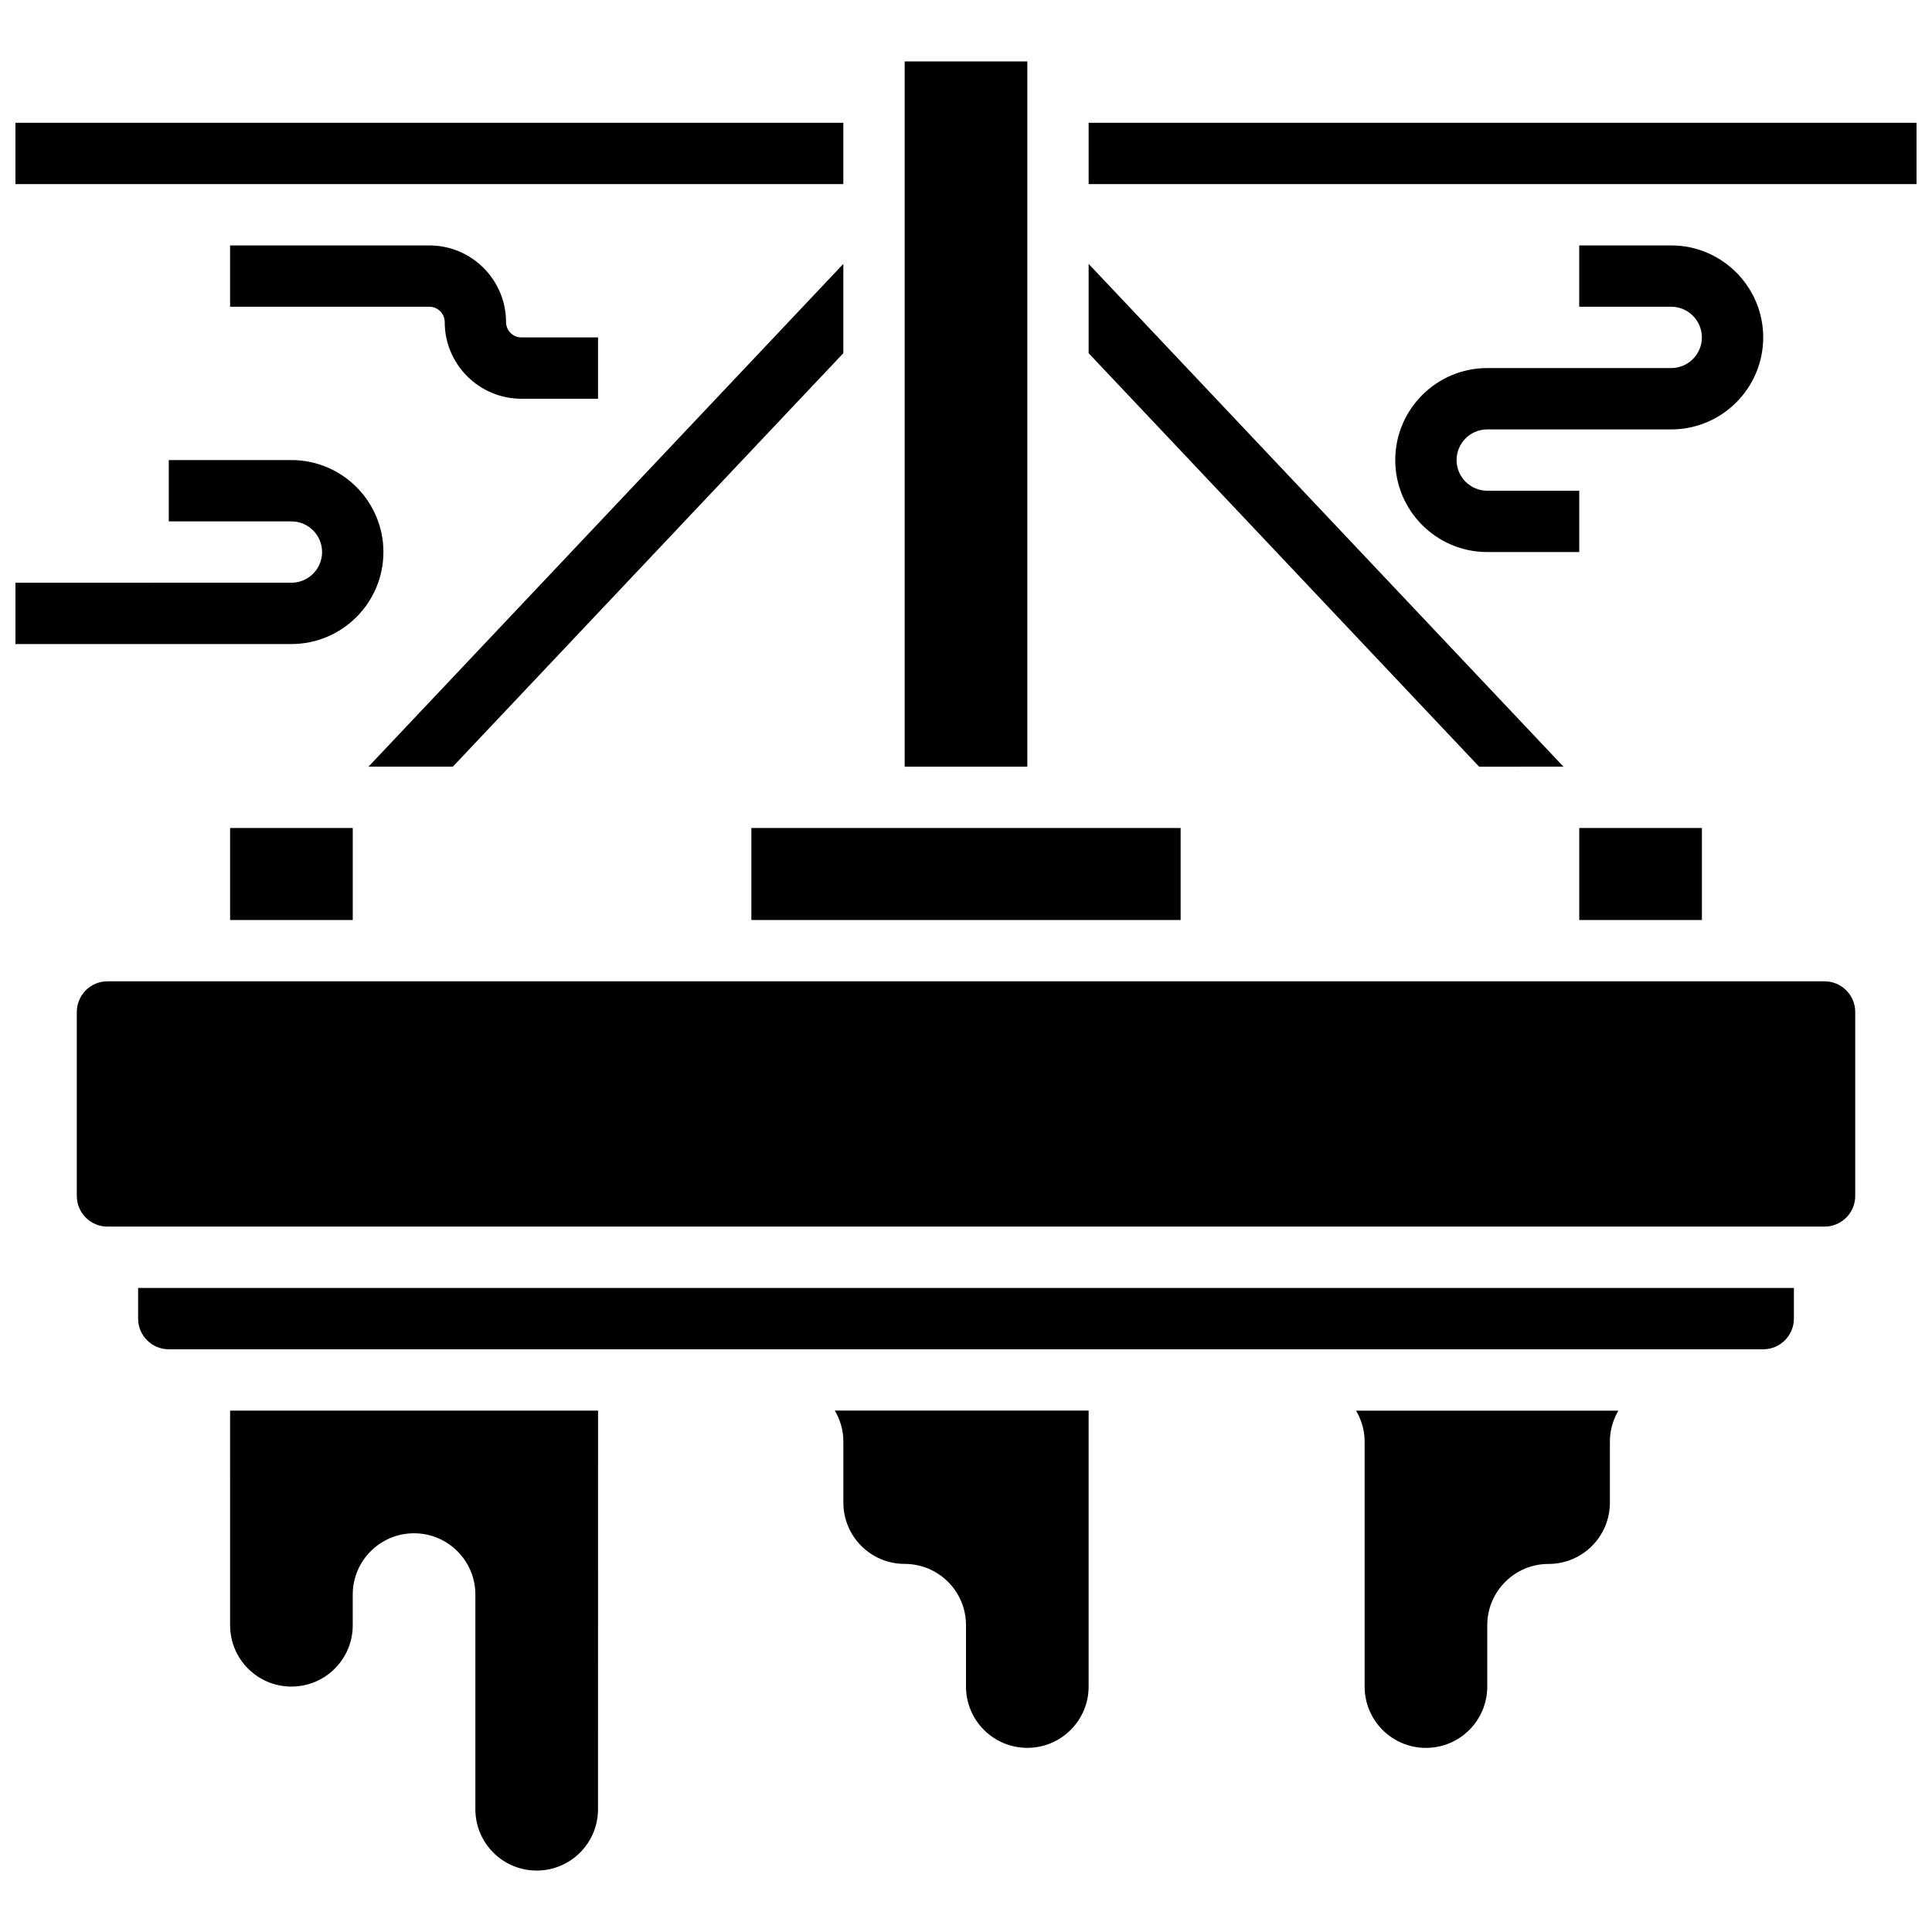
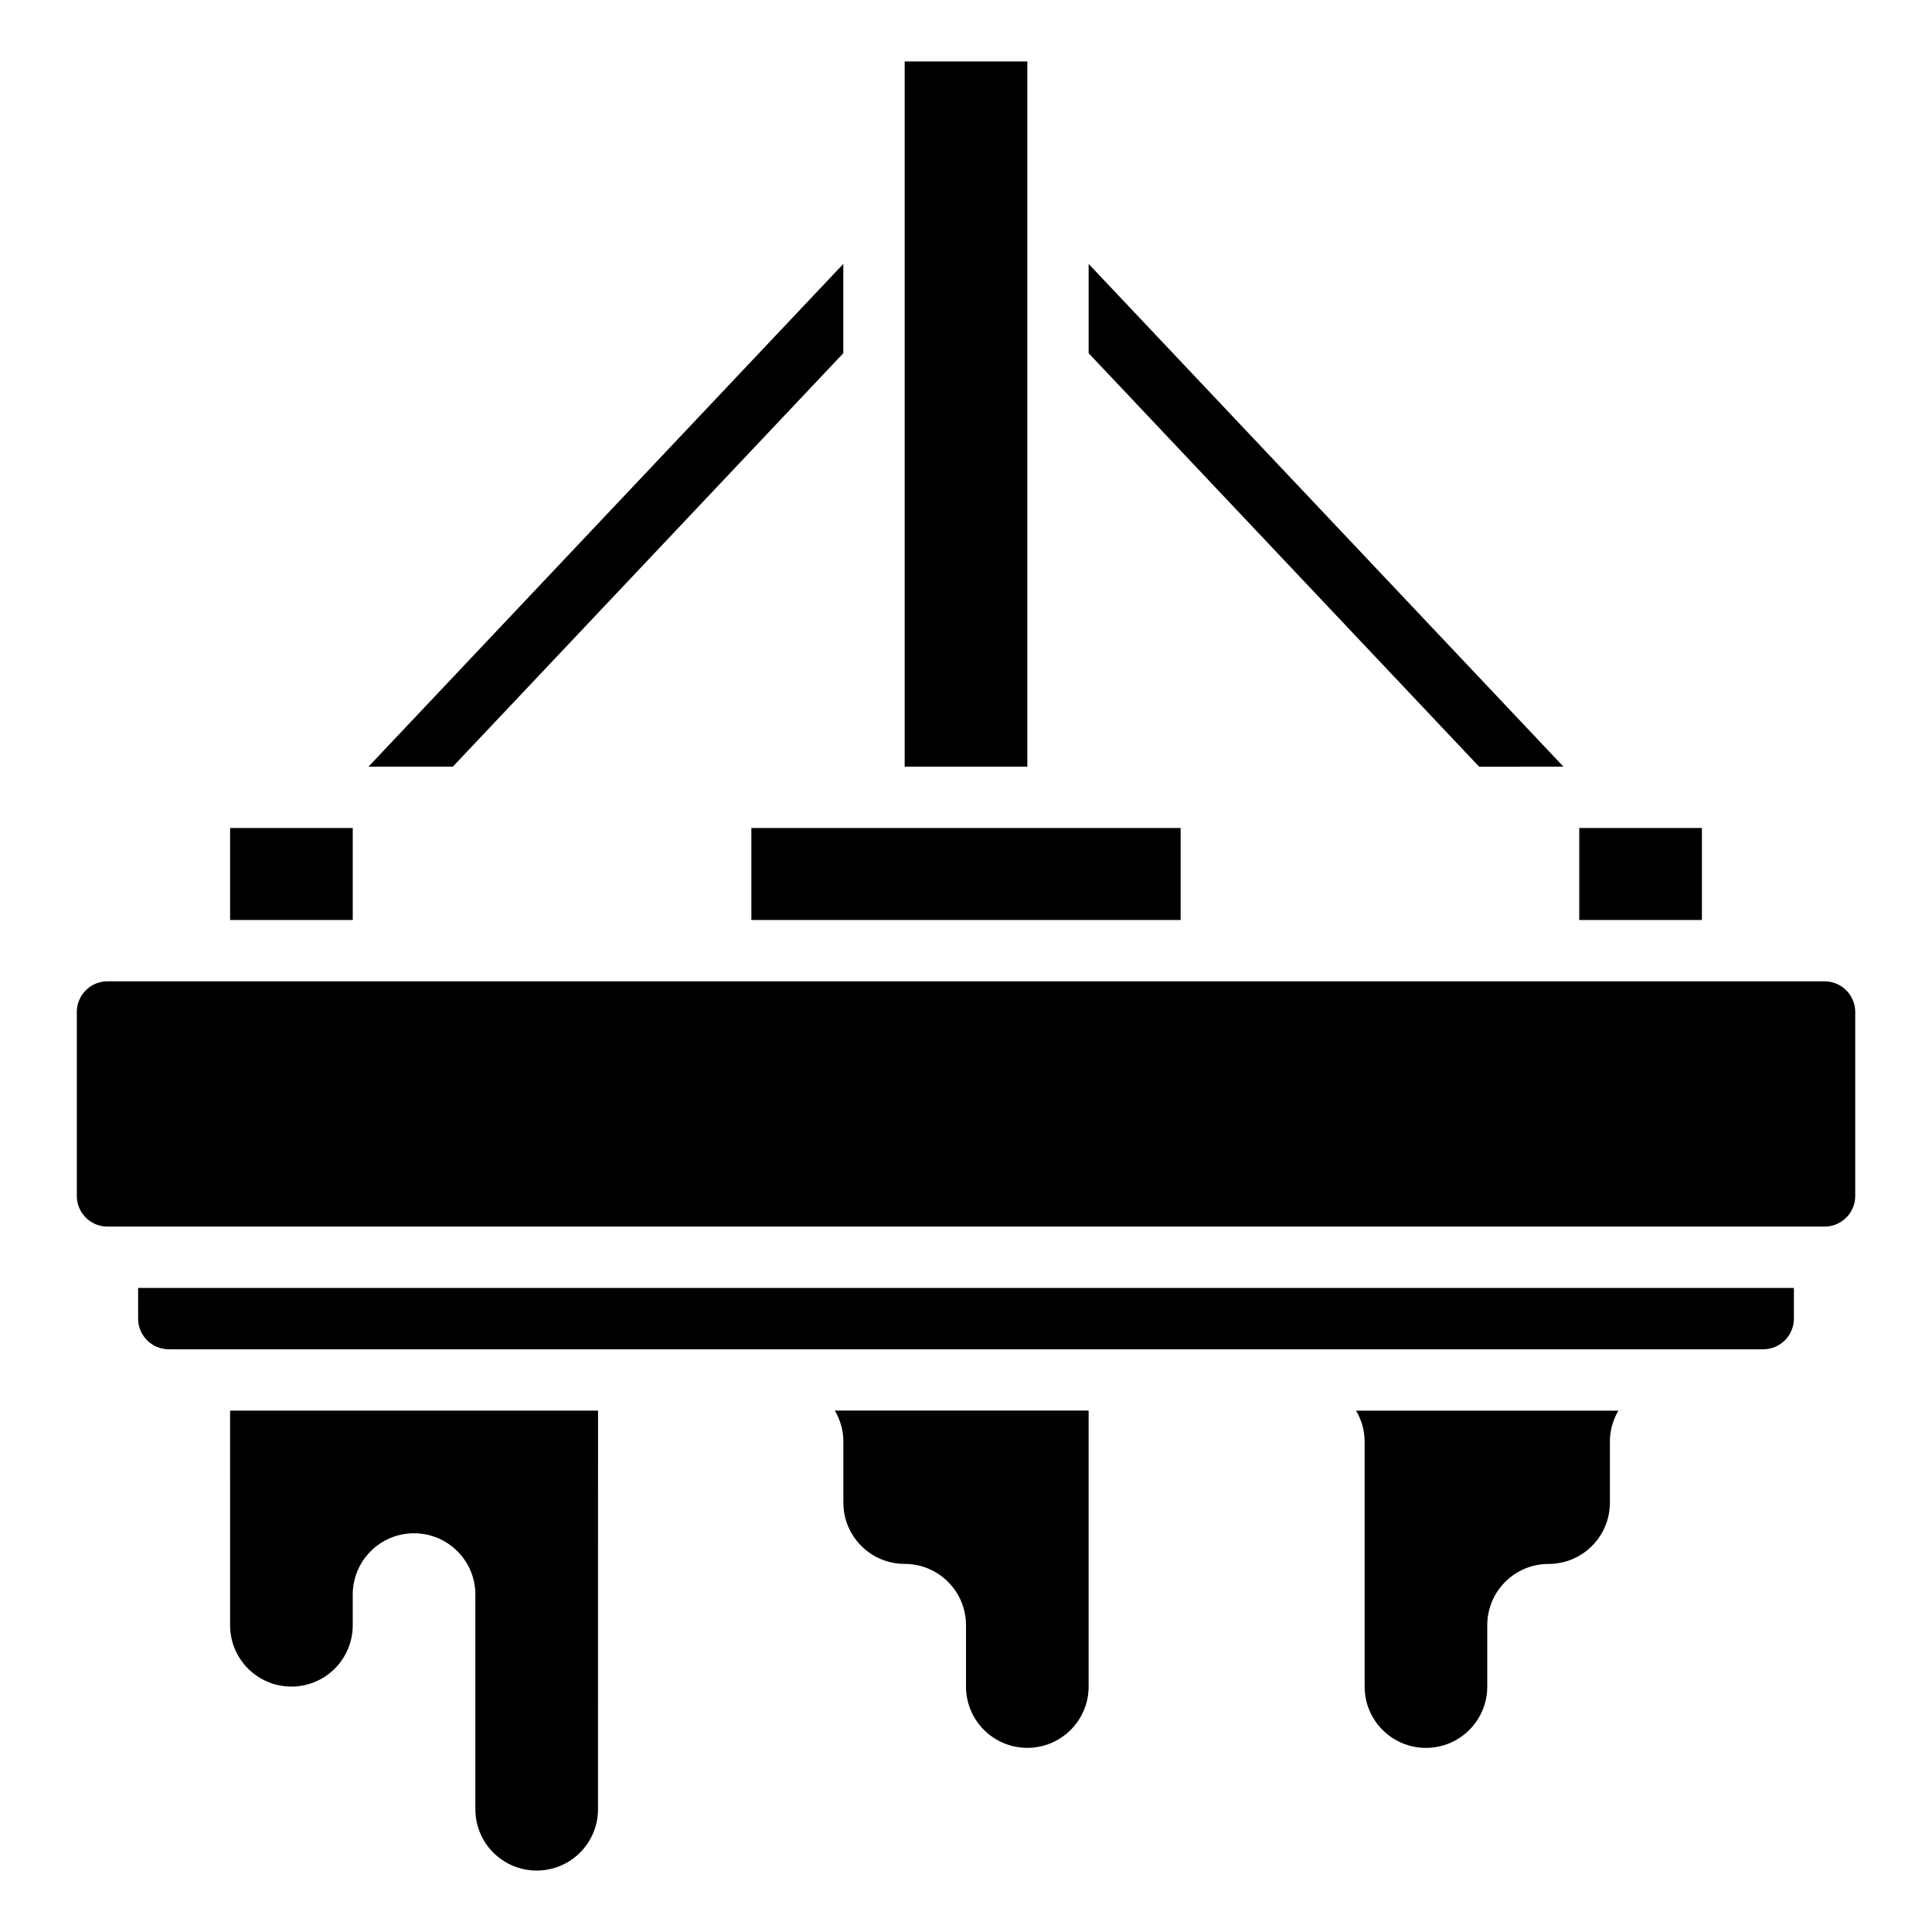
<svg xmlns="http://www.w3.org/2000/svg" width="800px" height="800px" version="1.1" viewBox="144 144 512 512">
  <defs>
    <clipPath id="c">
      <path d="m148.09 176h219.91v17h-219.91z" />
    </clipPath>
    <clipPath id="b">
-       <path d="m432 176h219.9v17h-219.9z" />
-     </clipPath>
+       </clipPath>
    <clipPath id="a">
-       <path d="m148.09 265h97.906v50h-97.906z" />
+       <path d="m148.09 265h97.906h-97.906z" />
    </clipPath>
  </defs>
  <path d="m343.12 363.43h113.76v24.379h-113.76z" />
  <path d="m204.98 574.71c0 8.98 7.273 16.25 16.25 16.25 8.98 0 16.25-7.273 16.25-16.25v-8.125c0-8.98 7.273-16.25 16.25-16.25 8.98 0 16.25 7.273 16.25 16.25v56.883c0 8.98 7.273 16.25 16.25 16.25 8.98 0 16.25-7.273 16.25-16.25l0.012-105.64h-97.512z" />
  <path d="m367.5 525.95v16.25c0 8.98 7.273 16.25 16.25 16.25 8.98 0 16.25 7.273 16.25 16.25v16.25c0 8.98 7.273 16.25 16.25 16.25 8.98 0 16.25-7.273 16.25-16.25v-73.133h-67.258c1.395 2.406 2.258 5.16 2.258 8.133z" />
  <path d="m505.64 525.95v65.008c0 8.98 7.273 16.25 16.25 16.25 8.98 0 16.25-7.273 16.25-16.25v-16.25c0-8.98 7.273-16.25 16.25-16.25 8.98 0 16.25-7.273 16.25-16.25v-16.25c0-2.973 0.863-5.731 2.25-8.125h-69.52c1.406 2.391 2.269 5.144 2.269 8.117z" />
  <path d="m562.52 363.43h32.504v24.379h-32.504z" />
  <path d="m204.98 363.43h32.504v24.379h-32.504z" />
  <path d="m264 347.18 103.49-109.58v-23.664l-125.84 133.24z" />
  <path d="m558.34 347.18-125.84-133.24v23.664l103.49 109.58z" />
  <g clip-path="url(#c)">
-     <path d="m148.09 176.54h219.4v16.25h-219.4z" />
-   </g>
+     </g>
  <g clip-path="url(#b)">
-     <path d="m432.5 176.54h219.4v16.25h-219.4z" />
-   </g>
+     </g>
  <path d="m180.6 493.45c0 4.477 3.641 8.125 8.125 8.125h422.55c4.484 0 8.125-3.648 8.125-8.125v-8.125h-438.8z" />
  <path d="m627.53 404.06h-455.05c-4.484 0-8.125 3.648-8.125 8.125v48.754c0 4.477 3.641 8.125 8.125 8.125h455.05c4.484 0 8.125-3.648 8.125-8.125v-48.754c0-4.477-3.641-8.125-8.125-8.125z" />
  <path d="m383.75 160.28h32.504v186.9h-32.504z" />
-   <path d="m586.89 241.54h-48.754c-13.441 0-24.379 10.938-24.379 24.379s10.938 24.379 24.379 24.379h24.379v-16.25h-24.379c-4.484 0-8.125-3.648-8.125-8.125 0-4.477 3.641-8.125 8.125-8.125h48.754c13.441 0 24.379-10.938 24.379-24.379s-10.938-24.379-24.379-24.379h-24.379v16.25h24.379c4.484 0 8.125 3.648 8.125 8.125 0.004 4.477-3.637 8.125-8.125 8.125z" />
  <g clip-path="url(#a)">
    <path d="m245.61 290.3c0-13.441-10.938-24.379-24.379-24.379l-32.504 0.004v16.25h32.504c4.484 0 8.125 3.648 8.125 8.125s-3.641 8.125-8.125 8.125l-73.133 0.004v16.25h73.133c13.441 0 24.379-10.938 24.379-24.379z" />
  </g>
-   <path d="m282.17 249.67h20.316v-16.25h-20.316c-2.234 0-4.062-1.82-4.062-4.066 0-11.195-9.109-20.312-20.316-20.312h-52.816v16.25h52.82c2.231 0 4.059 1.82 4.059 4.062 0 11.199 9.109 20.316 20.316 20.316z" />
</svg>